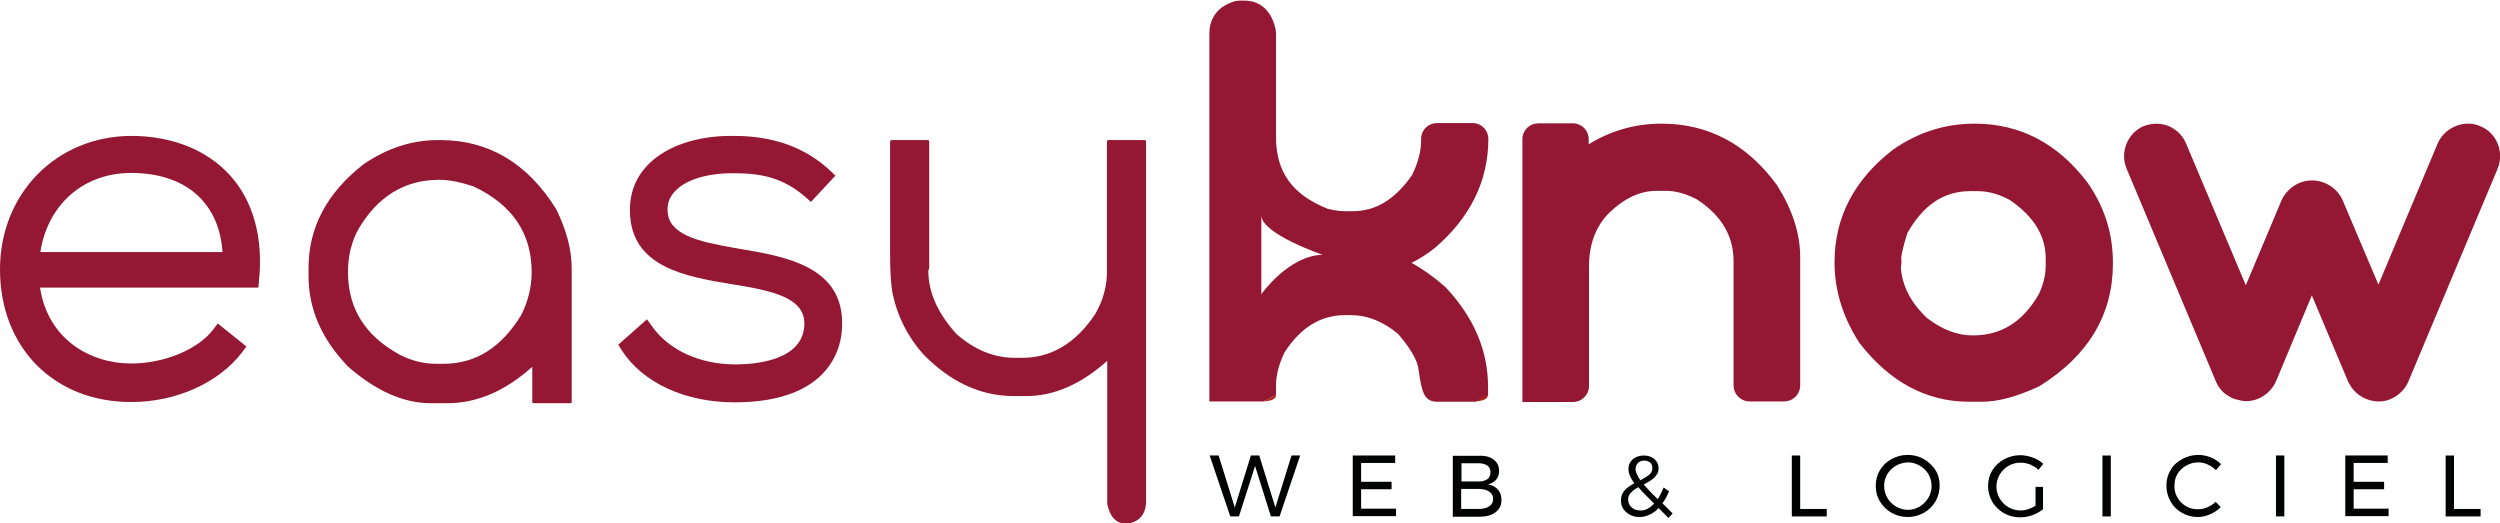
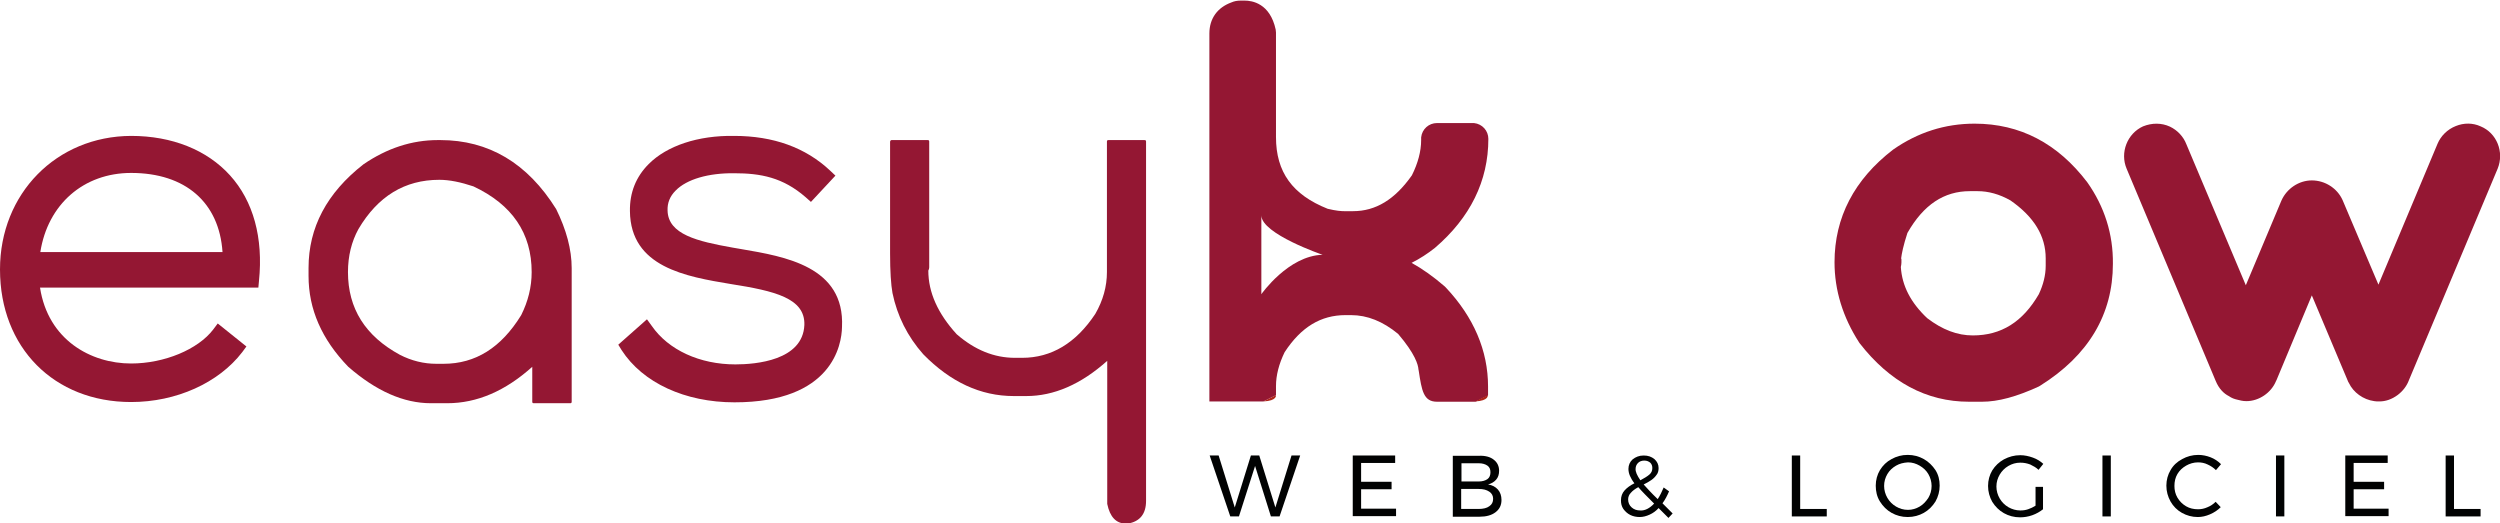
<svg xmlns="http://www.w3.org/2000/svg" version="1.1" id="Calque_1" x="0px" y="0px" viewBox="0 0 837 175.2" style="enable-background:new 0 0 837 175.2;" xml:space="preserve">
  <style type="text/css">
	.st0{fill:#941733;}
	.st1{fill:#AF2418;}
	.st2{fill:#010202;}
</style>
  <path class="st0" d="M146.6,46.9h0.8c16.2,0,29.2,7.7,38.8,23.1c3.4,6.9,5.2,13.5,5.2,19.8v44.7c0,0.4-0.2,0.5-0.5,0.5h-12.2  c-0.4,0-0.5-0.2-0.5-0.5v-11.7c-9,8.1-18.5,12.2-28.5,12.2h-5.4c-9.2,0-18.4-4.1-27.7-12.2c-8.9-9.2-13.3-19.3-13.3-30.4v-2.7  c0-13.5,6.1-25.1,18.4-34.7C129.6,49.6,137.9,46.9,146.6,46.9z M116.5,91.1c0,12.2,5.8,21.4,17.4,27.7c3.9,2,8,3,12.2,3h2.4  c10.7,0,19.3-5.4,26-16.3c2.3-4.6,3.5-9.4,3.5-14.4c0-13-6.5-22.6-19.5-28.7c-4.2-1.4-8-2.2-11.4-2.2c-11.6,0-20.6,5.5-27.1,16.5  C117.7,80.9,116.5,85.7,116.5,91.1z" />
  <path class="st0" d="M298.5,46.9h12.1c0.4,0,0.5,0.2,0.5,0.5v42.1c0,0.4-0.1,0.7-0.3,1.1c0,7.3,3.2,14.4,9.5,21.3  c6.1,5.3,12.6,7.9,19.5,7.9h2.4c9.8,0,18-4.9,24.5-14.7c2.6-4.5,3.9-9.2,3.9-14V47.4c0-0.4,0.2-0.5,0.5-0.5h12.1  c0.4,0,0.5,0.2,0.5,0.5v120.3c0,4.3-2,6.9-6.1,7.6H377c-3.3,0-5.4-2.2-6.3-6.6v-47.9c-8.8,7.9-17.9,11.8-27.1,11.8h-4.2  c-11.1,0-21.2-4.7-30.3-14c-5.3-6-8.7-12.8-10.3-20.5c-0.5-2.8-0.8-7.2-0.8-13.2V47.4C298.1,47.1,298.2,46.9,298.5,46.9z" />
-   <path class="st0" d="M595,62.1l-0.2-0.3c-10-13.6-22.9-20.4-38.5-20.4c-8.8,0-16.9,2.3-24.4,6.9v-1.7c0-2.7-2-5-4.8-5.3l-12.1,0  c-2.7,0-5,2-5.3,4.8l0,88.5h16.9c3,0,5.4-2.4,5.4-5.4V89.3c0-7.5,2.2-13.4,6.7-18c5.2-5,10.4-7.4,15.9-7.4h3.3c3.2,0,6.7,1,10.3,2.9  c8.2,5.4,12.2,12.2,12.2,20.7V129c0,3,2.4,5.4,5.4,5.4h11.5c3,0,5.4-2.4,5.4-5.4V86C602.7,78.2,600.1,70.2,595,62.1z" />
  <path class="st0" d="M698.8,61c-9.9-13-22.5-19.6-37.7-19.6c-9.9,0-19,2.9-27.3,8.7c-13,10-19.6,22.7-19.6,37.7  c0,9.4,2.8,18.4,8.2,26.8l0.2,0.3c10.1,13,22.4,19.6,36.6,19.6h4.4c5.4,0,11.6-1.7,19-5.1l0.5-0.3c16.1-10.1,24.3-23.8,24.3-40.8  C707.5,78.4,704.6,69.2,698.8,61z M636.5,86.5c0.2-1.6,0.7-4.2,2.1-8.5c5.4-9.5,12.3-14,20.9-14h2.6c3.6,0,7.3,1,11,3.1  c7.9,5.5,11.8,11.9,11.8,19.4V89c0,3.1-0.8,6.3-2.3,9.5c-5.4,9.3-12.6,13.8-22.1,13.8c-5.2,0-10.2-1.9-15.3-5.8  c-5.5-5.2-8.4-10.8-8.8-17.1c0.1-0.5,0.2-1,0.2-1.5v-1.1L636.5,86.5z" />
  <path class="st0" d="M830.5,42.3c-2.6-1.2-5.6-1.2-8.3-0.1c-2.8,1.1-5,3.3-6.1,5.9l-19.8,47.2L784.3,67c-1.8-4-5.9-6.6-10.3-6.6  c-4.3,0-8.4,2.7-10.2,6.8l-11.9,28.3L732,48.3c-1-2.6-3-4.7-5.5-5.9c-2.8-1.3-6-1.3-9-0.1c-5.3,2.4-7.8,8.8-5.5,14.2l29.8,71  c1.1,2.7,2.8,4.3,4.4,5.1c1,0.7,1.9,1,2.8,1.2c0.8,0.2,1.8,0.5,3.1,0.5c4.2,0,8.3-2.8,9.9-6.7c0.1-0.1,0.1-0.3,0.2-0.4L774,98.9  l12,28.5c0.1,0.3,0.2,0.5,0.4,0.8c1.5,3.2,4.8,5.6,8.5,6.1c0.3,0,0.6,0.1,0.9,0.1h0.8c2.1,0,4.2-0.7,6.2-2.2c1.7-1.3,3-3,3.7-4.9  l29.7-70.8C838.5,50.9,835.9,44.5,830.5,42.3z" />
  <path class="st0" d="M77,58.7c-7.7-8.5-19.4-13.2-33.1-13.2C18.9,45.6,0,64.8,0,90.2c0,26.2,18.1,44.4,43.9,44.4  c15.1,0,29.3-6.4,37.2-16.7l1.4-1.9l-9.6-7.7l-1.5,2c-5.1,6.7-16.4,11.4-27.5,11.4c-13.5,0-27.8-7.9-30.5-25.4h73.1l0.2-2.2  C88.2,79.6,84.8,67.3,77,58.7z M74.5,84.4h-61C16,68.4,28,57.9,43.9,57.9C62.1,57.9,73.4,67.8,74.5,84.4z" />
  <path class="st0" d="M248.2,83.4l-2.9-0.5c-11.8-2.1-21.6-4.4-21.8-12.4c-0.1-2.6,0.8-4.8,2.7-6.7c3.7-3.8,11-5.9,19.6-5.8  c8.9,0,16.3,1.4,23.9,8l1.8,1.6l8.2-8.8l-1.8-1.7c-8.2-7.7-19-11.6-32.1-11.6c-12.1-0.2-22.5,3.3-28.6,9.4  c-4.3,4.3-6.4,9.6-6.3,15.8c0.2,18.8,18.8,21.9,33.8,24.4c14.6,2.3,24.9,4.7,24.6,13.7c-0.5,11.9-16.3,13.2-23.1,13.2  c-11.9,0-22.4-4.8-28-12.9l-1.6-2.2l-9.6,8.5l1.1,1.8c7.1,11,21.3,17.5,37.8,17.5c32.8,0,35.9-19.3,36-25.2  C282.9,89.2,262.8,85.9,248.2,83.4z" />
  <path class="st0" d="M483.7,95.9c-3.8-3.3-7.5-5.9-11.1-7.9c2.8-1.4,5.4-3.1,7.8-5c11.8-10.1,17.9-22.4,17.9-36.5c0-2.7-2-5-4.8-5.3  l-12.4,0c-2.7,0-5,2-5.3,4.8l0,0.9c0,3.8-1.1,7.8-3.1,11.8c-5.7,8.1-12.1,12-19.7,12H450c-0.9,0-2.6-0.1-5.5-0.8  c-11.8-4.7-17.3-12.3-17.3-24V10.9l-0.1-1c-1.9-8.8-7.9-9.7-10.4-9.7h-1.3c-1.2,0-2.2,0.2-3.1,0.6c-4.7,1.7-7.4,5.4-7.4,10.4v75.6  v6.6v41h18.1l4.2-2.1v-3c0-3.7,1-7.5,2.9-11.4c5.5-8.4,12.1-12.4,20.4-12.4h1.8c5.5,0,10.7,2.1,15.8,6.3c5.7,6.7,6.7,10.3,6.8,11.9  l0.1,0.5c1,6.6,1.6,10.3,6.1,10.3h12.9l4.2-2.1v-3c0-12-4.8-23.2-14.1-33.1L483.7,95.9z M422.3,98.5V72.1c0,6.2,20.5,13.2,20.5,13.2  C431.3,85.6,422.3,98.5,422.3,98.5z" />
  <path class="st1" d="M427.2,132.3c0,0,0.4,1.9-4.2,2.1" />
  <path class="st1" d="M498.1,132.3c0,0,0.4,1.9-4.2,2.1" />
  <g>
    <path class="st2" d="M432.4,152.5h2.9l-6.9,20.4h-2.9l-5.3-16.9l-5.4,16.9h-2.9l-6.9-20.4h3l5.4,17.4l5.4-17.4h2.8l5.4,17.4   L432.4,152.5z" />
    <path class="st2" d="M452.9,152.5h14.2v2.5h-11.4v6.3h10.2v2.5h-10.2v6.5h11.7v2.5h-14.5V152.5z" />
    <path class="st2" d="M500.1,153.9c1.2,0.9,1.8,2.2,1.8,3.7c0,1.2-0.3,2.2-1,3c-0.7,0.8-1.6,1.3-2.7,1.6c1.4,0.2,2.5,0.8,3.3,1.7   c0.8,0.9,1.2,2.1,1.2,3.5c0,1.8-0.7,3.1-2,4.1c-1.3,1-3.1,1.5-5.4,1.5h-8.9v-20.4h8.7C497.3,152.5,499,153,500.1,153.9z M498,160.4   c0.7-0.5,1-1.3,1-2.3c0-1-0.3-1.7-1-2.2c-0.7-0.5-1.7-0.8-2.9-0.8h-5.8v6.1h5.8C496.3,161.2,497.3,160.9,498,160.4z M498.6,169.5   c0.9-0.6,1.3-1.4,1.3-2.5c0-1-0.4-1.8-1.3-2.4c-0.9-0.6-2-0.9-3.6-0.9h-5.8v6.7h5.8C496.6,170.4,497.8,170.1,498.6,169.5z" />
    <path class="st2" d="M558.6,173.4l-3.3-3.3c-0.9,1-1.9,1.7-3,2.2c-1.1,0.5-2.2,0.8-3.3,0.8c-1.1,0-2.2-0.2-3.2-0.7   c-1-0.5-1.7-1.2-2.3-2c-0.6-0.9-0.8-1.8-0.8-2.9c0-1.3,0.4-2.4,1.2-3.3c0.8-0.9,1.9-1.7,3.3-2.4c-0.7-0.9-1.2-1.8-1.5-2.5   s-0.5-1.5-0.5-2.3c0-1.3,0.5-2.4,1.4-3.2c1-0.8,2.2-1.3,3.7-1.3c1.5,0,2.6,0.4,3.6,1.2c0.9,0.8,1.4,1.8,1.4,3   c0,0.9-0.2,1.7-0.7,2.3c-0.5,0.7-1,1.2-1.7,1.7c-0.7,0.5-1.6,1-2.6,1.5c1,1.1,2.5,2.8,4.7,4.9c0.8-1.2,1.4-2.5,2-3.9l1.8,1.3   c-0.6,1.4-1.3,2.8-2.2,4l3.4,3.4L558.6,173.4z M553.8,168.6c-2.3-2.3-4.1-4.1-5.3-5.5c-1.1,0.6-1.9,1.2-2.5,1.9   c-0.6,0.6-0.9,1.4-0.9,2.2c0,1.1,0.4,2,1.2,2.7c0.8,0.7,1.7,1,2.9,1C550.7,171,552.3,170.2,553.8,168.6z M549.2,160.8   c1.3-0.7,2.3-1.3,3-1.9c0.7-0.6,1-1.3,1-2.2c0-0.7-0.2-1.3-0.7-1.8c-0.5-0.4-1.1-0.7-2-0.7c-0.9,0-1.6,0.3-2.1,0.8   c-0.5,0.5-0.8,1.2-0.8,1.9C547.5,157.9,548.1,159.2,549.2,160.8z" />
    <path class="st2" d="M599.9,152.5h2.8v17.9h8.9v2.5h-11.7V152.5z" />
    <path class="st2" d="M644.1,153.7c1.6,0.9,2.9,2.2,3.9,3.7c1,1.6,1.4,3.3,1.4,5.2s-0.5,3.7-1.4,5.3c-1,1.6-2.3,2.9-3.9,3.8   c-1.6,0.9-3.4,1.4-5.4,1.4c-2,0-3.8-0.5-5.4-1.4c-1.6-0.9-2.9-2.2-3.9-3.8c-1-1.6-1.4-3.4-1.4-5.3s0.5-3.7,1.4-5.2   c1-1.6,2.2-2.8,3.9-3.7c1.6-0.9,3.4-1.4,5.4-1.4C640.7,152.3,642.5,152.8,644.1,153.7z M634.8,155.9c-1.2,0.7-2.2,1.6-2.9,2.8   c-0.7,1.2-1.1,2.5-1.1,4c0,1.4,0.4,2.8,1.1,4c0.7,1.2,1.7,2.2,2.9,2.9c1.2,0.7,2.5,1.1,4,1.1c1.4,0,2.7-0.4,3.9-1.1   c1.2-0.7,2.1-1.7,2.9-2.9c0.7-1.2,1.1-2.5,1.1-4c0-1.4-0.4-2.8-1.1-4c-0.7-1.2-1.7-2.1-2.9-2.8c-1.2-0.7-2.5-1.1-3.9-1.1   C637.3,154.9,636,155.2,634.8,155.9z" />
    <path class="st2" d="M681.5,163h2.5v7.5c-1,0.8-2.2,1.5-3.6,2c-1.4,0.5-2.8,0.7-4.1,0.7c-2,0-3.8-0.5-5.4-1.4   c-1.6-0.9-2.9-2.2-3.9-3.8c-0.9-1.6-1.4-3.4-1.4-5.3s0.5-3.7,1.4-5.2c1-1.6,2.3-2.8,3.9-3.7c1.7-0.9,3.5-1.4,5.5-1.4   c1.4,0,2.8,0.3,4.2,0.8c1.4,0.5,2.5,1.2,3.5,2.1l-1.6,2c-0.8-0.8-1.8-1.3-2.8-1.8c-1.1-0.4-2.1-0.6-3.3-0.6c-1.5,0-2.8,0.4-4,1.1   c-1.2,0.7-2.2,1.7-2.9,2.9c-0.7,1.2-1.1,2.5-1.1,4c0,1.4,0.4,2.8,1.1,4c0.7,1.2,1.7,2.2,2.9,2.9c1.2,0.7,2.6,1.1,4,1.1   c0.9,0,1.7-0.1,2.6-0.4c0.9-0.3,1.7-0.7,2.5-1.2V163z" />
    <path class="st2" d="M703.9,152.5h2.8v20.4h-2.8V152.5z" />
    <path class="st2" d="M739.1,155.5c-1-0.5-2.1-0.7-3.2-0.7c-1.4,0-2.8,0.4-4,1.1c-1.2,0.7-2.2,1.6-2.9,2.8c-0.7,1.2-1,2.5-1,4   c0,1.4,0.3,2.7,1,3.9c0.7,1.2,1.7,2.2,2.9,2.9s2.5,1,4,1c1.1,0,2.1-0.2,3.2-0.7c1-0.4,1.9-1,2.7-1.8l1.7,1.8c-1,1-2.2,1.8-3.6,2.4   c-1.4,0.6-2.7,0.9-4.1,0.9c-1.9,0-3.7-0.5-5.3-1.4c-1.6-0.9-2.9-2.2-3.8-3.8c-0.9-1.6-1.4-3.4-1.4-5.3c0-1.9,0.5-3.7,1.4-5.2   c0.9-1.6,2.2-2.8,3.9-3.7c1.6-0.9,3.4-1.4,5.4-1.4c1.4,0,2.8,0.3,4.1,0.8c1.3,0.5,2.5,1.3,3.5,2.3l-1.7,2   C741.1,156.6,740.2,156,739.1,155.5z" />
    <path class="st2" d="M762,152.5h2.8v20.4H762V152.5z" />
    <path class="st2" d="M785.2,152.5h14.2v2.5H788v6.3h10.2v2.5H788v6.5h11.7v2.5h-14.5V152.5z" />
    <path class="st2" d="M818.8,152.5h2.8v17.9h8.9v2.5h-11.7V152.5z" />
  </g>
</svg>